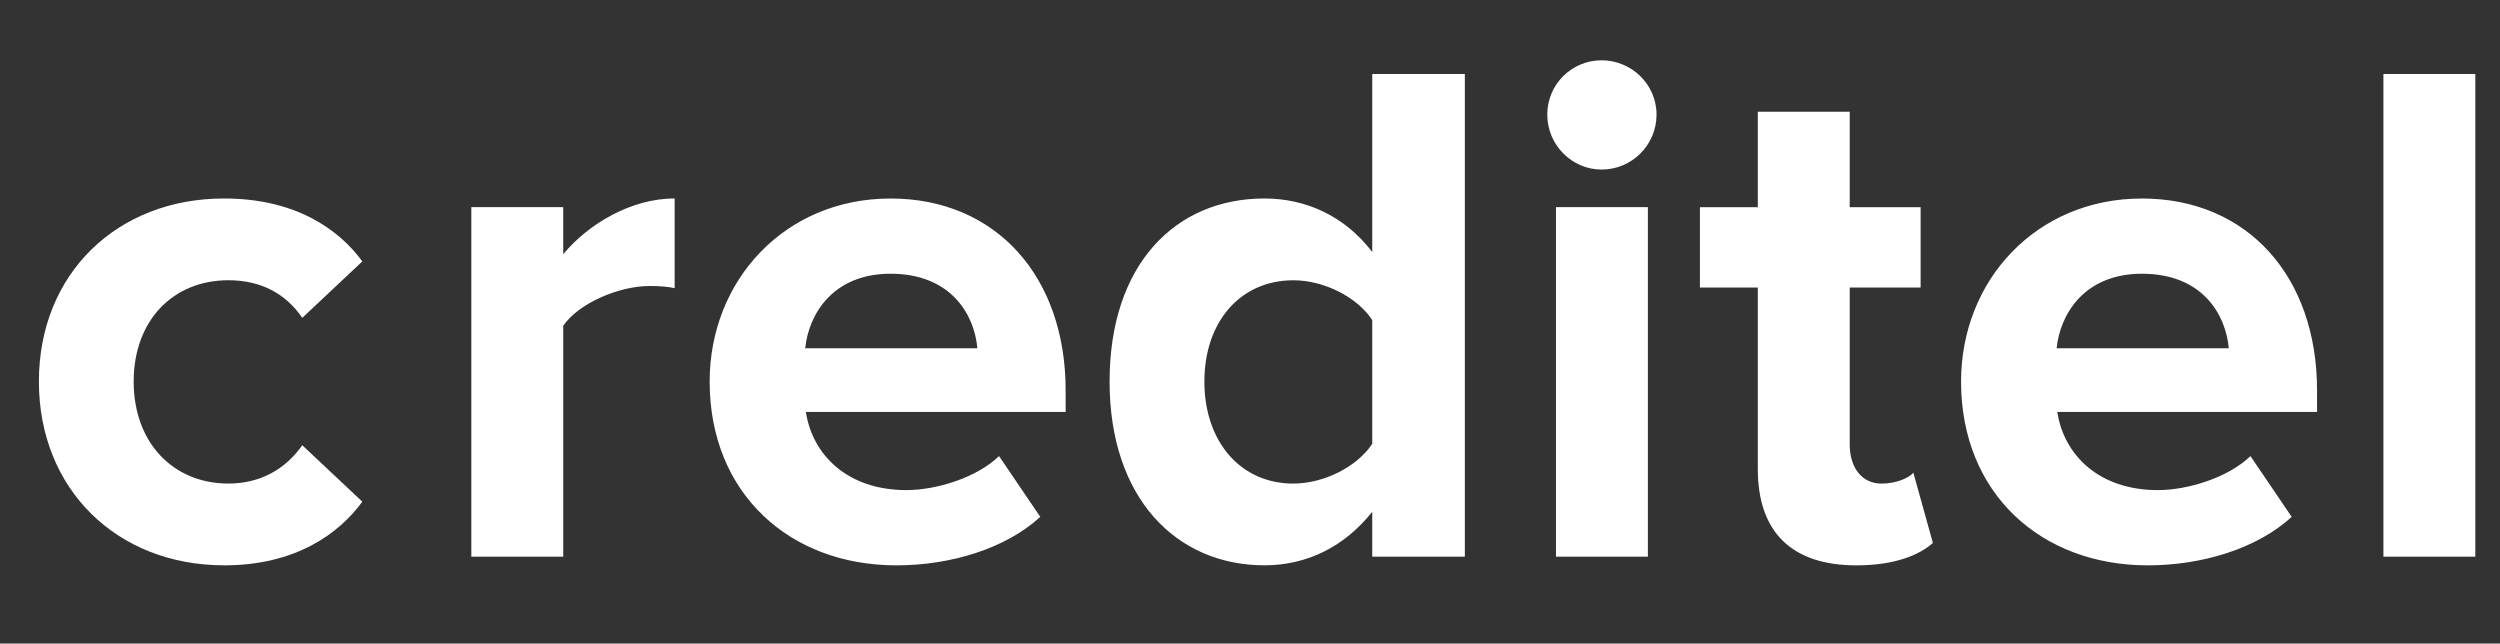
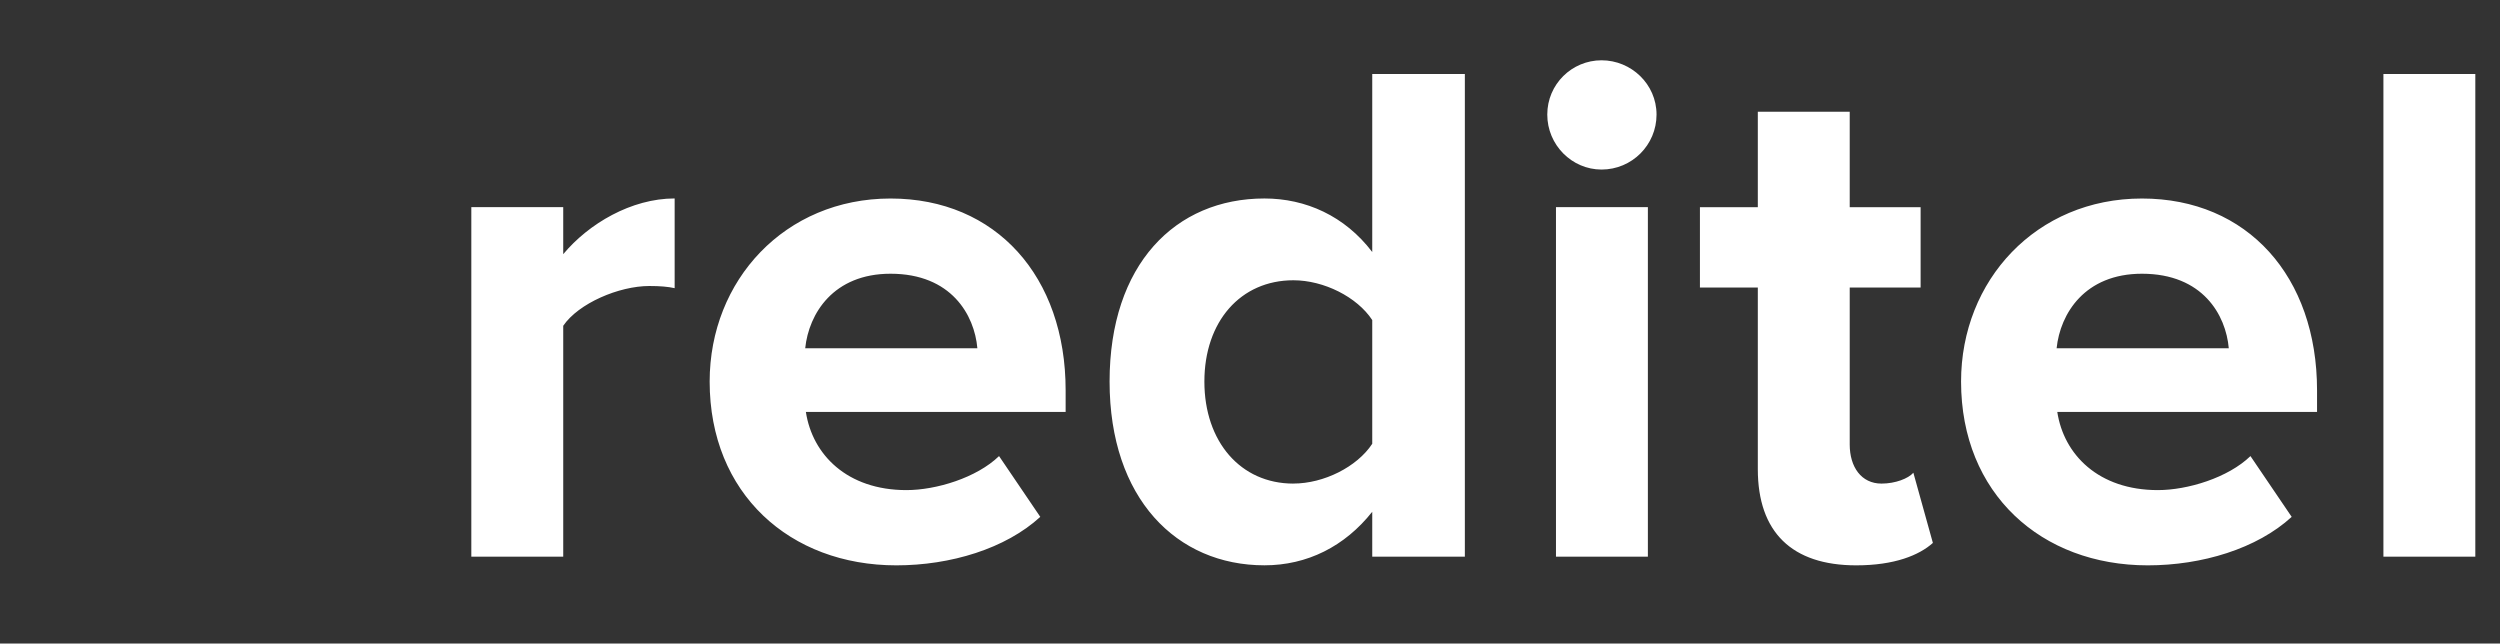
<svg xmlns="http://www.w3.org/2000/svg" id="Capa_1" viewBox="0 0 707 182">
  <rect x="0" y="0" width="707" height="182" fill="#333333" stroke="none" />
  <defs>
    <style>.cls-1{fill:#fff;}</style>
  </defs>
-   <path class="cls-1" d="m25.88,97.46c.3.26.59.53.89.79-.3-.26-.59-.53-.89-.79Z" />
-   <path class="cls-1" d="m63.38,159.87c-30.28,0-52.38-21.48-52.38-51.97s22.1-51.77,52.38-51.77c20.26,0,32.53,8.8,39.08,17.8l-16.98,15.96c-4.71-6.96-11.87-10.64-20.87-10.64-15.76,0-26.81,11.46-26.81,28.65s11.05,28.85,26.81,28.85c9,0,16.16-4.09,20.87-10.84l16.98,15.96c-6.55,9-18.82,18.01-39.08,18.01Z" />
  <path class="cls-1" d="m159.28,157.42h-25.99V58.58h25.99v13.3c7.16-8.59,19.23-15.76,31.51-15.76v25.37c-1.84-.41-4.09-.61-7.16-.61-8.59,0-20.05,4.91-24.35,11.25v65.27Zm94.2,2.46c-30.08,0-52.79-20.26-52.79-51.97,0-28.65,21.28-51.77,51.15-51.77s49.52,22.1,49.52,54.22v6.14h-73.46c1.84,12.07,11.66,22.1,28.44,22.1,8.39,0,19.85-3.48,26.19-9.62l11.66,17.19c-9.82,9-25.37,13.71-40.72,13.71Zm22.92-61.39c-.82-9.41-7.37-21.08-24.55-21.08-16.16,0-23.12,11.25-24.14,21.08h48.7Zm137.86,58.93h-26.19v-12.69c-7.78,9.82-18.42,15.14-30.49,15.14-24.76,0-43.79-18.82-43.79-51.97s18.62-51.77,43.79-51.77c11.66,0,22.71,4.91,30.49,15.14V20.93h26.19v136.48Zm-48.49-20.67c8.59,0,18.01-4.71,22.3-11.25v-34.99c-4.3-6.55-13.71-11.25-22.3-11.25-14.94,0-25.17,11.66-25.17,28.65s10.23,28.85,25.17,28.85Zm87.15-88.8c-8.39,0-15.35-6.96-15.35-15.55s6.96-15.35,15.35-15.35,15.55,6.75,15.55,15.35-6.96,15.55-15.55,15.55Zm13.1,109.47h-25.99V58.58h25.99v98.83Zm58.92,2.46c-18.21,0-27.83-9.41-27.83-27.21v-51.36h-16.37v-22.71h16.37v-27.01h25.99v27.01h20.05v22.71h-20.05v44.4c0,6.34,3.27,11.05,9,11.05,3.89,0,7.57-1.43,9-3.07l5.52,19.85c-3.89,3.48-10.84,6.34-21.69,6.34Zm82.44,0c-30.08,0-52.79-20.26-52.79-51.97,0-28.65,21.28-51.77,51.15-51.77s49.52,22.1,49.52,54.22v6.14h-73.46c1.84,12.07,11.66,22.1,28.44,22.1,8.39,0,19.85-3.48,26.19-9.62l11.66,17.19c-9.82,9-25.37,13.71-40.72,13.71Zm22.92-61.39c-.82-9.41-7.36-21.08-24.55-21.08-16.16,0-23.12,11.25-24.14,21.08h48.7Zm69.72,58.93h-25.99V20.93h25.99v136.48Z" />
</svg>